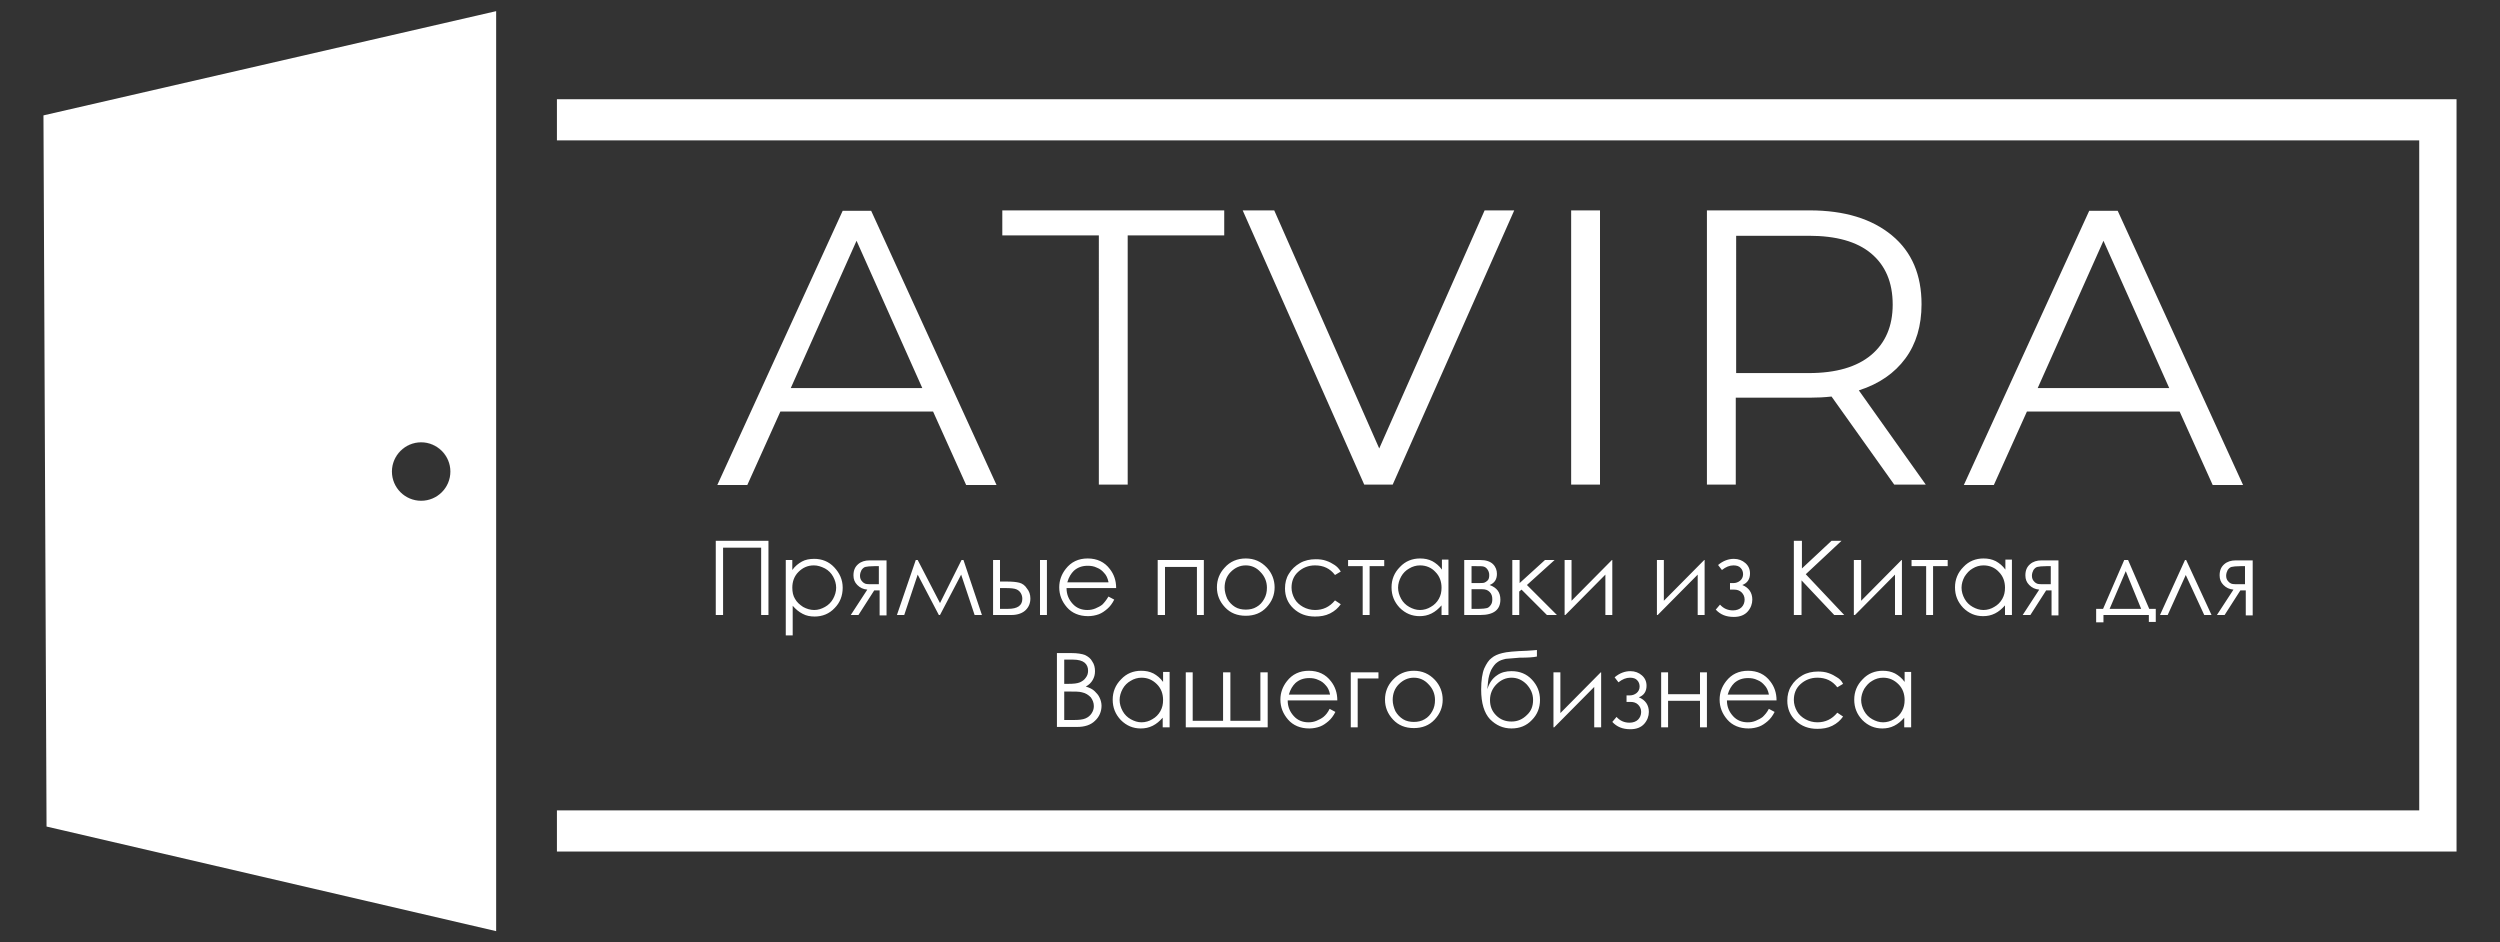
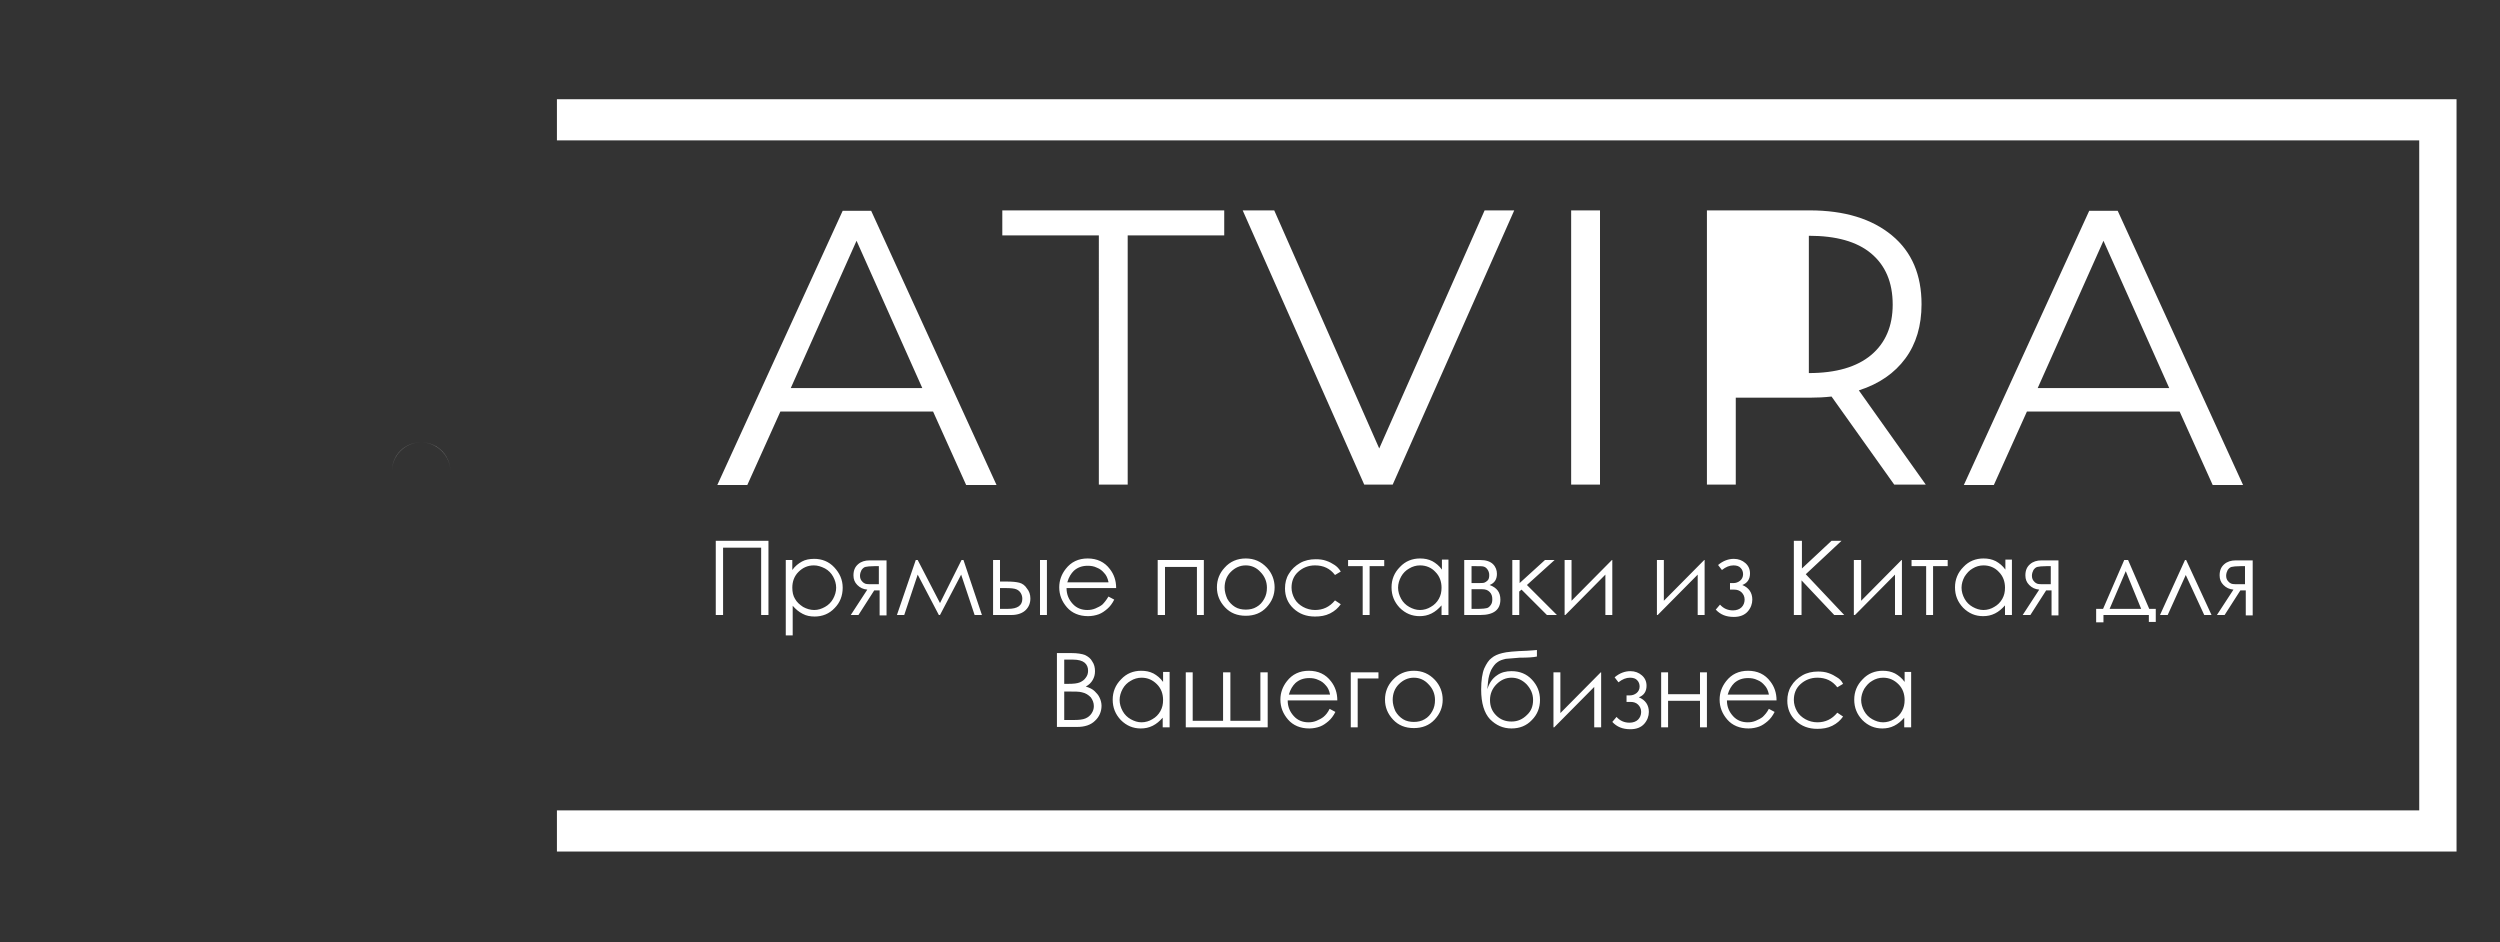
<svg xmlns="http://www.w3.org/2000/svg" id="Layer_1" x="0px" y="0px" viewBox="0 0 650 245" style="enable-background:new 0 0 650 245;" xml:space="preserve">
  <rect x="0" y="0" width="650" height="245" fill="#333333" stroke="none" />
  <style type="text/css"> .st0{fill-rule:evenodd;clip-rule:evenodd;fill:#FFFFFF;} </style>
  <g>
-     <path class="st0" d="M12.1,214.9L129,242.1V2.9L11.3,30L12.1,214.9L12.1,214.9z M109.5,115c4.2,0,7.6,3.4,7.6,7.6s-3.4,7.6-7.6,7.6 c-4.2,0-7.6-3.4-7.6-7.6S105.3,115,109.5,115z" />
    <path class="st0" d="M109.5,115c4.2,0,7.6,3.4,7.6,7.6c0,4.2-3.4,7.6-7.6,7.6c-4.2,0-7.6-3.4-7.6-7.6 C101.9,118.3,105.3,115,109.5,115L109.5,115z M109.5,115c-4.2,0-7.6,3.4-7.6,7.6s3.4,7.6,7.6,7.6c4.2,0,7.6-3.4,7.6-7.6 S113.6,115,109.5,115z" />
    <polygon class="st0" points="144.8,25.8 638.7,25.8 638.7,221.4 144.8,221.4 144.8,210.7 629,210.7 629,36.5 144.8,36.5 " />
-     <path class="st0" d="M242.6,107h-39.7l-8.6,19.1h-7.8l32.6-71.3h7.4l32.6,71.3h-7.9L242.6,107L242.6,107z M239.8,100.9l-17.1-38.3 l-17.1,38.3H239.8L239.8,100.9z M285.7,61.2h-25.1v-6.5h57.7v6.5h-25.1V126h-7.5V61.2L285.7,61.2z M393.7,54.7L362.1,126h-7.4 l-31.6-71.3h8.2l27.3,61.9L386,54.7H393.7L393.7,54.7z M408.5,54.7h7.5V126h-7.5V54.7L408.5,54.7z M492.5,126l-16.3-22.9 c-1.8,0.2-3.7,0.3-5.7,0.3h-19.2V126h-7.5V54.7h26.7c9.1,0,16.2,2.2,21.4,6.5c5.2,4.3,7.7,10.3,7.7,17.9c0,5.6-1.4,10.3-4.2,14.1 c-2.8,3.8-6.8,6.6-12.1,8.3l17.4,24.5H492.5L492.5,126z M470.3,97c7.1,0,12.5-1.6,16.2-4.7c3.7-3.1,5.6-7.5,5.6-13.1 c0-5.8-1.9-10.2-5.6-13.3c-3.7-3.1-9.1-4.6-16.2-4.6h-18.9V97H470.3L470.3,97z M566.7,107H527l-8.6,19.1h-7.8l32.6-71.3h7.4 l32.6,71.3h-7.9L566.7,107L566.7,107z M564,100.9l-17.1-38.3l-17.1,38.3H564z" />
+     <path class="st0" d="M242.6,107h-39.7l-8.6,19.1h-7.8l32.6-71.3h7.4l32.6,71.3h-7.9L242.6,107L242.6,107z M239.8,100.9l-17.1-38.3 l-17.1,38.3H239.8L239.8,100.9z M285.7,61.2h-25.1v-6.5h57.7v6.5h-25.1V126h-7.5V61.2L285.7,61.2z M393.7,54.7L362.1,126h-7.4 l-31.6-71.3h8.2l27.3,61.9L386,54.7H393.7L393.7,54.7z M408.5,54.7h7.5V126h-7.5V54.7L408.5,54.7z M492.5,126l-16.3-22.9 c-1.8,0.2-3.7,0.3-5.7,0.3h-19.2V126h-7.5V54.7h26.7c9.1,0,16.2,2.2,21.4,6.5c5.2,4.3,7.7,10.3,7.7,17.9c0,5.6-1.4,10.3-4.2,14.1 c-2.8,3.8-6.8,6.6-12.1,8.3l17.4,24.5H492.5L492.5,126z M470.3,97c7.1,0,12.5-1.6,16.2-4.7c3.7-3.1,5.6-7.5,5.6-13.1 c0-5.8-1.9-10.2-5.6-13.3c-3.7-3.1-9.1-4.6-16.2-4.6V97H470.3L470.3,97z M566.7,107H527l-8.6,19.1h-7.8l32.6-71.3h7.4 l32.6,71.3h-7.9L566.7,107L566.7,107z M564,100.9l-17.1-38.3l-17.1,38.3H564z" />
    <path class="st0" d="M186.1,140.6h13.7v19.3h-1.9v-17.5H188v17.5h-1.9V140.6L186.1,140.6z M204.2,145.6h1.8v2.6 c0.7-1,1.6-1.7,2.5-2.2c0.9-0.5,2-0.7,3.2-0.7c2,0,3.8,0.7,5.2,2.2c1.4,1.5,2.2,3.2,2.2,5.3c0,2.1-0.7,3.9-2.1,5.3 c-1.4,1.5-3.2,2.2-5.2,2.2c-1.1,0-2.2-0.2-3.1-0.7c-1-0.5-1.8-1.2-2.6-2.1v7.7h-1.8V145.6L204.2,145.6z M211.6,147 c-1.6,0-2.9,0.6-4,1.7c-1.1,1.1-1.6,2.5-1.6,4.1c0,1.1,0.2,2.1,0.7,2.9c0.5,0.9,1.2,1.5,2.1,2.1c0.9,0.5,1.9,0.8,2.9,0.8 c1,0,1.9-0.3,2.8-0.8c0.9-0.5,1.6-1.2,2.1-2.1c0.5-0.9,0.8-1.9,0.8-2.9c0-1-0.3-2-0.8-2.9c-0.5-0.9-1.2-1.6-2.1-2.1 C213.5,147.3,212.6,147,211.6,147L211.6,147z M228.6,153.5h-1.3l-4.1,6.4h-2l4.3-6.6c-1.1-0.1-1.9-0.5-2.6-1.2 c-0.7-0.7-1-1.5-1-2.5c0-1.3,0.4-2.2,1.2-2.9c0.8-0.7,1.8-1,3-1h4.4v14.3h-1.8V153.5L228.6,153.5z M228.6,147.2h-1.2 c-1.2,0-2,0.1-2.4,0.2c-0.4,0.1-0.7,0.4-1,0.8c-0.2,0.4-0.4,0.9-0.4,1.5c0,0.6,0.2,1.1,0.5,1.4c0.3,0.4,0.7,0.6,1,0.7 c0.4,0.1,1.1,0.1,2.2,0.1h1.2V147.2L228.6,147.2z M250,145.6h0.5l4.8,14.3h-1.9l-3.5-10.5l-5.5,10.5h-0.3l-5.5-10.5l-3.5,10.5h-1.9 l4.9-14.3h0.5l5.8,11.2L250,145.6L250,145.6z M259.9,151.2h1.8c1.4,0,2.5,0.1,3.3,0.3c0.8,0.2,1.5,0.7,2,1.5 c0.6,0.7,0.9,1.6,0.9,2.6c0,1.2-0.4,2.2-1.2,3c-0.8,0.8-2.1,1.3-3.7,1.3h-4.8v-14.3h1.8V151.2L259.9,151.2z M260,152.9v5.4h2.1 c2.5,0,3.7-0.9,3.7-2.6c0-0.5-0.1-1-0.4-1.5c-0.3-0.5-0.7-0.8-1.2-1c-0.5-0.2-1.4-0.3-2.7-0.3H260L260,152.9z M270.4,145.6h1.8 v14.3h-1.8V145.6L270.4,145.6z M288.2,155.1l1.5,0.8c-0.5,1-1.1,1.8-1.8,2.4c-0.7,0.6-1.4,1.1-2.2,1.4c-0.8,0.3-1.8,0.5-2.8,0.5 c-2.3,0-4.2-0.8-5.5-2.3c-1.3-1.5-2-3.2-2-5.2c0-1.8,0.6-3.4,1.7-4.8c1.4-1.8,3.3-2.7,5.7-2.7c2.4,0,4.4,0.9,5.8,2.8 c1,1.3,1.6,2.9,1.6,4.9h-12.9c0,1.7,0.6,3,1.6,4.1c1,1.1,2.3,1.6,3.8,1.6c0.7,0,1.4-0.1,2.1-0.4c0.7-0.3,1.3-0.6,1.8-1 C287.1,156.7,287.6,156.1,288.2,155.1L288.2,155.1z M288.2,151.3c-0.2-1-0.6-1.8-1.1-2.3c-0.5-0.6-1.1-1.1-1.9-1.4 c-0.8-0.4-1.6-0.5-2.4-0.5c-1.4,0-2.6,0.4-3.6,1.3c-0.7,0.7-1.3,1.6-1.7,3H288.2L288.2,151.3z M301,145.6h12v14.3h-1.8v-12.5h-8.3 v12.5H301V145.6L301,145.6z M323.9,145.2c2.2,0,4,0.8,5.5,2.4c1.3,1.4,2,3.2,2,5.1c0,2-0.7,3.7-2.1,5.2c-1.4,1.5-3.2,2.2-5.4,2.2 c-2.2,0-4-0.7-5.4-2.2c-1.4-1.5-2.1-3.2-2.1-5.2c0-2,0.7-3.7,2-5.1C319.8,146,321.7,145.2,323.9,145.2L323.9,145.2z M323.9,147 c-1.5,0-2.8,0.6-3.9,1.7c-1.1,1.1-1.6,2.5-1.6,4.1c0,1,0.3,2,0.7,2.9c0.5,0.9,1.2,1.6,2,2.1c0.8,0.5,1.8,0.7,2.8,0.7 c1,0,2-0.2,2.8-0.7c0.9-0.5,1.5-1.2,2-2.1c0.5-0.9,0.7-1.8,0.7-2.9c0-1.6-0.6-3-1.7-4.1C326.7,147.6,325.4,147,323.9,147L323.9,147 z M348.6,148.6l-1.5,0.9c-1.3-1.7-3-2.5-5.2-2.5c-1.7,0-3.2,0.6-4.4,1.7c-1.2,1.1-1.7,2.5-1.7,4.1c0,1,0.3,2,0.8,2.9 c0.5,0.9,1.3,1.6,2.2,2.1c0.9,0.5,2,0.8,3.1,0.8c2.1,0,3.8-0.8,5.2-2.5l1.5,1c-0.7,1-1.6,1.8-2.8,2.4c-1.2,0.6-2.5,0.8-3.9,0.8 c-2.3,0-4.1-0.7-5.6-2.1c-1.5-1.4-2.2-3.2-2.2-5.2c0-1.4,0.3-2.7,1-3.8c0.7-1.2,1.7-2.1,2.9-2.8c1.2-0.7,2.6-1,4.1-1 c0.9,0,1.9,0.1,2.7,0.4c0.9,0.3,1.6,0.7,2.2,1.1C347.6,147.3,348.1,147.8,348.6,148.6L348.6,148.6z M350.5,145.6h9.4v1.6h-3.8v12.7 h-1.8v-12.7h-3.8V145.6L350.5,145.6z M376.6,145.6v14.3h-1.8v-2.5c-0.8,0.9-1.6,1.6-2.6,2.1c-1,0.5-2,0.7-3.1,0.7 c-2,0-3.7-0.7-5.2-2.2c-1.4-1.5-2.1-3.2-2.1-5.3c0-2,0.7-3.8,2.2-5.3c1.4-1.5,3.2-2.2,5.2-2.2c1.2,0,2.2,0.2,3.2,0.7 c0.9,0.5,1.8,1.2,2.5,2.2v-2.6H376.6L376.6,145.6z M369.2,147c-1,0-2,0.3-2.8,0.8c-0.9,0.5-1.6,1.2-2.1,2.1 c-0.5,0.9-0.8,1.9-0.8,2.9c0,1,0.3,2,0.8,2.9c0.5,0.9,1.2,1.6,2.1,2.1c0.9,0.5,1.8,0.8,2.8,0.8c1,0,2-0.3,2.8-0.8 c0.9-0.5,1.6-1.2,2.1-2.1c0.5-0.9,0.7-1.8,0.7-2.9c0-1.6-0.5-3-1.6-4.1C372.2,147.6,370.8,147,369.2,147L369.2,147z M384.9,159.9 h-4.2v-14.3h4.1c1.6,0,2.7,0.4,3.4,1.1c0.7,0.7,1,1.6,1,2.5c0,1.4-0.6,2.4-1.9,2.9c1.9,0.7,2.8,1.9,2.8,3.8 C390.1,158.5,388.4,159.9,384.9,159.9L384.9,159.9z M382.6,147.2v4.4h1.2c1.1,0,1.8,0,2.1-0.1c0.3-0.1,0.6-0.3,0.9-0.6 c0.3-0.3,0.4-0.8,0.4-1.4c0-0.6-0.2-1.1-0.5-1.5c-0.3-0.4-0.6-0.6-1-0.7c-0.3-0.1-1-0.1-2.1-0.1H382.6L382.6,147.2z M382.6,153.3v5 h2c0.9,0,1.6-0.1,2-0.2c0.4-0.1,0.7-0.4,1-0.8c0.3-0.4,0.4-0.9,0.4-1.5c0-0.8-0.2-1.4-0.7-1.9c-0.5-0.5-1.1-0.7-1.9-0.7H382.6 L382.6,153.3z M393.3,145.6h1.8v6l6.6-6h2.5l-7.2,6.5l7.8,7.8h-2.6l-6.6-6.6l-0.6,0.5v6.1h-1.8V145.6L393.3,145.6z M408.6,145.6 v10.6l10.5-10.6h0.1v14.3h-1.8v-10.5L407,159.9h-0.2v-14.3H408.6L408.6,145.6z M432.6,145.6v10.6l10.5-10.6h0.1v14.3h-1.8v-10.5 L431,159.9h-0.2v-14.3H432.6L432.6,145.6z M449.7,151.6h1c0.6,0,1.2-0.2,1.7-0.6c0.5-0.4,0.8-1,0.8-1.7c0-0.6-0.2-1.2-0.6-1.6 c-0.4-0.5-1.1-0.7-1.9-0.7c-1,0-2,0.4-3,1.2l-1-1.3c1.3-1.1,2.7-1.6,4.1-1.6c1.2,0,2.2,0.4,3,1.1c0.8,0.7,1.2,1.6,1.2,2.7 c0,1.5-0.7,2.5-2,3c1.7,0.7,2.6,2,2.6,3.8c0,1.1-0.4,2.2-1.2,3.1c-0.8,0.9-2,1.4-3.6,1.4c-2,0-3.5-0.6-4.7-1.9l1.1-1.3 c0.9,1,2,1.5,3.4,1.5c0.9,0,1.7-0.3,2.2-0.8c0.5-0.5,0.8-1.2,0.8-2c0-0.8-0.3-1.4-0.8-1.9c-0.5-0.5-1.2-0.7-1.9-0.7h-1.1V151.6 L449.7,151.6z M466.5,140.6h2v7.2l7.7-7.2h2.6l-9.3,8.7l10,10.6h-2.6l-8.5-9v9h-2V140.6L466.5,140.6z M483.9,145.6v10.6l10.5-10.6 h0.1v14.3h-1.8v-10.5l-10.4,10.5H482v-14.3H483.9L483.9,145.6z M497,145.6h9.4v1.6h-3.8v12.7h-1.8v-12.7H497V145.6L497,145.6z M523.1,145.6v14.3h-1.8v-2.5c-0.8,0.9-1.6,1.6-2.6,2.1c-1,0.5-2,0.7-3.1,0.7c-2,0-3.7-0.7-5.2-2.2c-1.4-1.5-2.1-3.2-2.1-5.3 c0-2,0.7-3.8,2.2-5.3c1.4-1.5,3.2-2.2,5.2-2.2c1.2,0,2.2,0.2,3.2,0.7c0.9,0.5,1.8,1.2,2.5,2.2v-2.6H523.1L523.1,145.6z M515.7,147 c-1,0-2,0.3-2.8,0.8c-0.9,0.5-1.5,1.2-2.1,2.1c-0.5,0.9-0.8,1.9-0.8,2.9c0,1,0.3,2,0.8,2.9c0.5,0.9,1.2,1.6,2.1,2.1 c0.9,0.5,1.8,0.8,2.8,0.8c1,0,2-0.3,2.8-0.8c0.9-0.5,1.6-1.2,2.1-2.1c0.5-0.9,0.7-1.8,0.7-2.9c0-1.6-0.5-3-1.6-4.1 C518.7,147.6,517.3,147,515.7,147L515.7,147z M533.3,153.5H532l-4.1,6.4h-2l4.3-6.6c-1.1-0.1-1.9-0.5-2.6-1.2c-0.7-0.7-1-1.5-1-2.5 c0-1.3,0.4-2.2,1.2-2.9c0.8-0.7,1.8-1,3-1h4.4v14.3h-1.8V153.5L533.3,153.5z M533.3,147.2h-1.2c-1.2,0-2,0.1-2.4,0.2 c-0.4,0.1-0.7,0.4-1,0.8c-0.2,0.4-0.4,0.9-0.4,1.5c0,0.6,0.2,1.1,0.5,1.4c0.3,0.4,0.7,0.6,1,0.7c0.4,0.1,1.1,0.1,2.2,0.1h1.2V147.2 L533.3,147.2z M546.8,158.3l5.5-12.7h1l5.5,12.7h1.7v3.4h-1.8v-1.8h-11.8v1.9H545v-3.5H546.8L546.8,158.3z M552.7,148.5l-4.2,9.8 h8.2L552.7,148.5L552.7,148.5z M575,159.9h-1.9l-4.8-10.4l-4.7,10.4h-2l6.5-14.3h0.3L575,159.9L575,159.9z M583.8,153.5h-1.3 l-4.1,6.4h-2l4.3-6.6c-1.1-0.1-1.9-0.5-2.6-1.2c-0.7-0.7-1-1.5-1-2.5c0-1.3,0.4-2.2,1.2-2.9c0.8-0.7,1.8-1,3-1h4.4v14.3h-1.8V153.5 L583.8,153.5z M583.8,147.2h-1.2c-1.2,0-2,0.1-2.4,0.2c-0.4,0.1-0.7,0.4-1,0.8c-0.2,0.4-0.4,0.9-0.4,1.5c0,0.6,0.2,1.1,0.5,1.4 c0.3,0.4,0.7,0.6,1,0.7c0.4,0.1,1.1,0.1,2.2,0.1h1.2V147.2L583.8,147.2z M274.8,169.8h3.8c1.5,0,2.7,0.2,3.5,0.5 c0.8,0.4,1.5,0.9,1.9,1.7c0.5,0.7,0.7,1.6,0.7,2.5c0,0.9-0.2,1.6-0.6,2.3c-0.4,0.7-1,1.3-1.8,1.7c1,0.3,1.8,0.7,2.3,1.2 c0.5,0.5,1,1,1.3,1.7c0.3,0.6,0.5,1.4,0.5,2.1c0,1.5-0.6,2.9-1.7,3.9c-1.1,1.1-2.7,1.6-4.6,1.6h-5.3V169.8L274.8,169.8z M276.7,171.6v6.2h1.1c1.3,0,2.3-0.1,3-0.4c0.6-0.3,1.1-0.6,1.5-1.2c0.4-0.5,0.6-1.1,0.6-1.8c0-0.9-0.3-1.6-0.9-2.1 c-0.6-0.5-1.6-0.8-3-0.8H276.7L276.7,171.6z M276.7,179.8v7.4h2.4c1.4,0,2.4-0.1,3.1-0.4c0.7-0.3,1.2-0.7,1.6-1.3 c0.4-0.6,0.6-1.2,0.6-1.9c0-0.9-0.3-1.6-0.8-2.3c-0.6-0.6-1.3-1.1-2.3-1.3c-0.7-0.2-1.8-0.2-3.4-0.2H276.7L276.7,179.8z M304.1,174.8v14.3h-1.8v-2.5c-0.8,0.9-1.6,1.6-2.6,2.1c-1,0.5-2,0.7-3.1,0.7c-2,0-3.7-0.7-5.2-2.2c-1.4-1.5-2.1-3.2-2.1-5.3 c0-2,0.7-3.8,2.2-5.3c1.4-1.5,3.2-2.2,5.2-2.2c1.2,0,2.2,0.2,3.2,0.7c0.9,0.5,1.8,1.2,2.5,2.2v-2.6H304.1L304.1,174.8z M296.8,176.2c-1,0-2,0.3-2.8,0.8c-0.9,0.5-1.6,1.2-2.1,2.1c-0.5,0.9-0.8,1.9-0.8,2.9c0,1,0.3,2,0.8,2.9c0.5,0.9,1.2,1.6,2.1,2.1 c0.9,0.5,1.8,0.8,2.8,0.8c1,0,2-0.3,2.8-0.8c0.9-0.5,1.6-1.2,2.1-2.1c0.5-0.9,0.7-1.8,0.7-2.9c0-1.6-0.5-3-1.6-4.1 C299.7,176.8,298.4,176.2,296.8,176.2L296.8,176.2z M329.6,189.1h-21.3v-14.3h1.8v12.6h7.9v-12.6h1.9v12.6h7.8v-12.6h1.9V189.1 L329.6,189.1z M345.7,184.3l1.5,0.8c-0.5,1-1.1,1.8-1.8,2.4c-0.7,0.6-1.4,1.1-2.2,1.4c-0.8,0.3-1.8,0.5-2.8,0.5 c-2.3,0-4.2-0.8-5.5-2.3c-1.3-1.5-2-3.2-2-5.2c0-1.8,0.6-3.4,1.7-4.8c1.4-1.8,3.3-2.7,5.7-2.7c2.4,0,4.4,0.9,5.8,2.8 c1,1.3,1.6,2.9,1.6,4.9h-12.9c0,1.7,0.6,3,1.6,4.1c1,1.1,2.3,1.6,3.8,1.6c0.7,0,1.4-0.1,2.1-0.4c0.7-0.3,1.3-0.6,1.8-1 C344.7,185.9,345.2,185.3,345.7,184.3L345.7,184.3z M345.8,180.5c-0.2-1-0.6-1.8-1.1-2.3c-0.5-0.6-1.1-1.1-1.9-1.4 c-0.8-0.4-1.6-0.5-2.4-0.5c-1.4,0-2.6,0.4-3.6,1.3c-0.7,0.7-1.3,1.6-1.7,3H345.8L345.8,180.5z M353,176.4v12.7h-1.8v-14.3h7.2v1.6 H353L353,176.4z M367.6,174.4c2.2,0,4,0.8,5.5,2.4c1.3,1.4,2,3.2,2,5.1c0,2-0.7,3.7-2.1,5.2c-1.4,1.5-3.2,2.2-5.4,2.2 c-2.2,0-4-0.7-5.4-2.2c-1.4-1.5-2.1-3.2-2.1-5.2c0-2,0.7-3.7,2-5.1C363.6,175.2,365.4,174.4,367.6,174.4L367.6,174.4z M367.6,176.2 c-1.5,0-2.8,0.6-3.9,1.7s-1.6,2.5-1.6,4.1c0,1,0.3,2,0.7,2.9c0.5,0.9,1.2,1.6,2,2.1c0.8,0.5,1.8,0.7,2.8,0.7c1,0,2-0.2,2.8-0.7 c0.9-0.5,1.5-1.2,2-2.1c0.5-0.9,0.7-1.8,0.7-2.9c0-1.6-0.6-3-1.7-4.1C370.4,176.8,369.1,176.2,367.6,176.2L367.6,176.2z M399.6,169 v1.7c-0.9,0.2-2.4,0.3-4.5,0.3c-1.5,0.1-2.7,0.2-3.6,0.3c-0.8,0.2-1.6,0.4-2.2,0.9c-0.6,0.4-1.1,1.1-1.6,2c-0.4,0.9-0.7,1.9-0.8,3 l-0.2,2c0.5-1.6,1.3-2.8,2.5-3.6c1.1-0.8,2.4-1.1,3.8-1.1c2.1,0,3.9,0.7,5.3,2.2c1.4,1.5,2.1,3.2,2.1,5.3c0,2-0.7,3.8-2.1,5.2 c-1.4,1.5-3.2,2.2-5.3,2.2c-2.2,0-4-0.8-5.6-2.4c-1.5-1.6-2.3-4.2-2.3-7.7c0-2.4,0.3-4.3,0.8-5.5c0.6-1.3,1.2-2.2,1.9-2.7 c0.7-0.6,1.6-1,2.8-1.3c1.1-0.3,3.3-0.5,6.4-0.6C398.1,169.1,398.9,169.1,399.6,169L399.6,169z M398.6,182c0-1.6-0.6-2.9-1.7-4.1 c-1.1-1.1-2.4-1.7-3.9-1.7c-1.5,0-2.8,0.6-3.9,1.7c-1.1,1.1-1.7,2.5-1.7,4.1c0,1.6,0.5,2.9,1.6,4c1.1,1.1,2.4,1.6,4,1.6 c1.6,0,2.9-0.6,4-1.7C398.1,184.9,398.6,183.6,398.6,182L398.6,182z M405.7,174.8v10.6l10.5-10.6h0.1v14.3h-1.8v-10.5l-10.4,10.5 h-0.2v-14.3H405.7L405.7,174.8z M422.8,180.8h1c0.6,0,1.2-0.2,1.7-0.6c0.5-0.4,0.8-1,0.8-1.7c0-0.6-0.2-1.2-0.6-1.6 c-0.4-0.5-1.1-0.7-1.9-0.7c-1,0-2,0.4-3,1.2l-1-1.3c1.3-1.1,2.7-1.6,4.1-1.6c1.2,0,2.2,0.4,3,1.1s1.2,1.6,1.2,2.7 c0,1.5-0.7,2.5-2,3c1.7,0.7,2.6,2,2.6,3.8c0,1.1-0.4,2.2-1.2,3.1c-0.8,0.9-2,1.4-3.6,1.4c-2,0-3.5-0.6-4.7-1.9l1.1-1.3 c0.9,1,2,1.5,3.4,1.5c0.9,0,1.7-0.3,2.2-0.8c0.5-0.5,0.8-1.2,0.8-2c0-0.8-0.3-1.4-0.8-1.9c-0.5-0.5-1.2-0.7-1.9-0.7h-1.1V180.8 L422.8,180.8z M442,182.2h-8.3v6.9h-1.8v-14.3h1.8v5.7h8.3v-5.7h1.8v14.3H442V182.2L442,182.2z M459.9,184.3l1.5,0.8 c-0.5,1-1.1,1.8-1.8,2.4c-0.7,0.6-1.4,1.1-2.2,1.4c-0.8,0.3-1.8,0.5-2.8,0.5c-2.3,0-4.2-0.8-5.5-2.3c-1.3-1.5-2-3.2-2-5.2 c0-1.8,0.6-3.4,1.7-4.8c1.4-1.8,3.3-2.7,5.7-2.7c2.4,0,4.4,0.9,5.8,2.8c1,1.3,1.6,2.9,1.6,4.9h-12.9c0,1.7,0.6,3,1.6,4.1 c1,1.1,2.3,1.6,3.8,1.6c0.7,0,1.4-0.1,2.1-0.4c0.7-0.3,1.3-0.6,1.8-1C458.8,185.9,459.4,185.3,459.9,184.3L459.9,184.3z M459.9,180.5c-0.2-1-0.6-1.8-1.1-2.3c-0.5-0.6-1.1-1.1-1.9-1.4c-0.8-0.4-1.6-0.5-2.4-0.5c-1.4,0-2.6,0.4-3.6,1.3 c-0.7,0.7-1.3,1.6-1.7,3H459.9L459.9,180.5z M479.2,177.8l-1.5,0.9c-1.3-1.7-3-2.5-5.2-2.5c-1.7,0-3.2,0.6-4.4,1.7 c-1.2,1.1-1.7,2.5-1.7,4.1c0,1,0.3,2,0.8,2.9c0.5,0.9,1.3,1.6,2.2,2.1c0.9,0.5,2,0.8,3.1,0.8c2.1,0,3.8-0.8,5.2-2.5l1.5,1 c-0.7,1-1.6,1.8-2.8,2.4c-1.2,0.6-2.5,0.8-3.9,0.8c-2.3,0-4.1-0.7-5.6-2.1c-1.5-1.4-2.2-3.2-2.2-5.2c0-1.4,0.3-2.7,1-3.8 c0.7-1.2,1.7-2.1,2.9-2.8c1.2-0.7,2.6-1,4.1-1c0.9,0,1.9,0.1,2.7,0.4c0.9,0.3,1.6,0.7,2.2,1.1C478.3,176.5,478.8,177,479.2,177.8 L479.2,177.8z M496.9,174.8v14.3h-1.8v-2.5c-0.8,0.9-1.6,1.6-2.6,2.1c-1,0.5-2,0.7-3.1,0.7c-2,0-3.7-0.7-5.2-2.2 c-1.4-1.5-2.1-3.2-2.1-5.3c0-2,0.7-3.8,2.2-5.3c1.4-1.5,3.2-2.2,5.2-2.2c1.2,0,2.2,0.2,3.2,0.7c0.9,0.5,1.8,1.2,2.5,2.2v-2.6H496.9 L496.9,174.8z M489.6,176.2c-1,0-2,0.3-2.8,0.8c-0.9,0.5-1.5,1.2-2.1,2.1c-0.5,0.9-0.8,1.9-0.8,2.9c0,1,0.3,2,0.8,2.9 c0.5,0.9,1.2,1.6,2.1,2.1c0.9,0.5,1.8,0.8,2.8,0.8c1,0,2-0.3,2.8-0.8c0.9-0.5,1.6-1.2,2.1-2.1c0.5-0.9,0.7-1.8,0.7-2.9 c0-1.6-0.5-3-1.6-4.1C492.5,176.8,491.2,176.2,489.6,176.2z" />
  </g>
</svg>